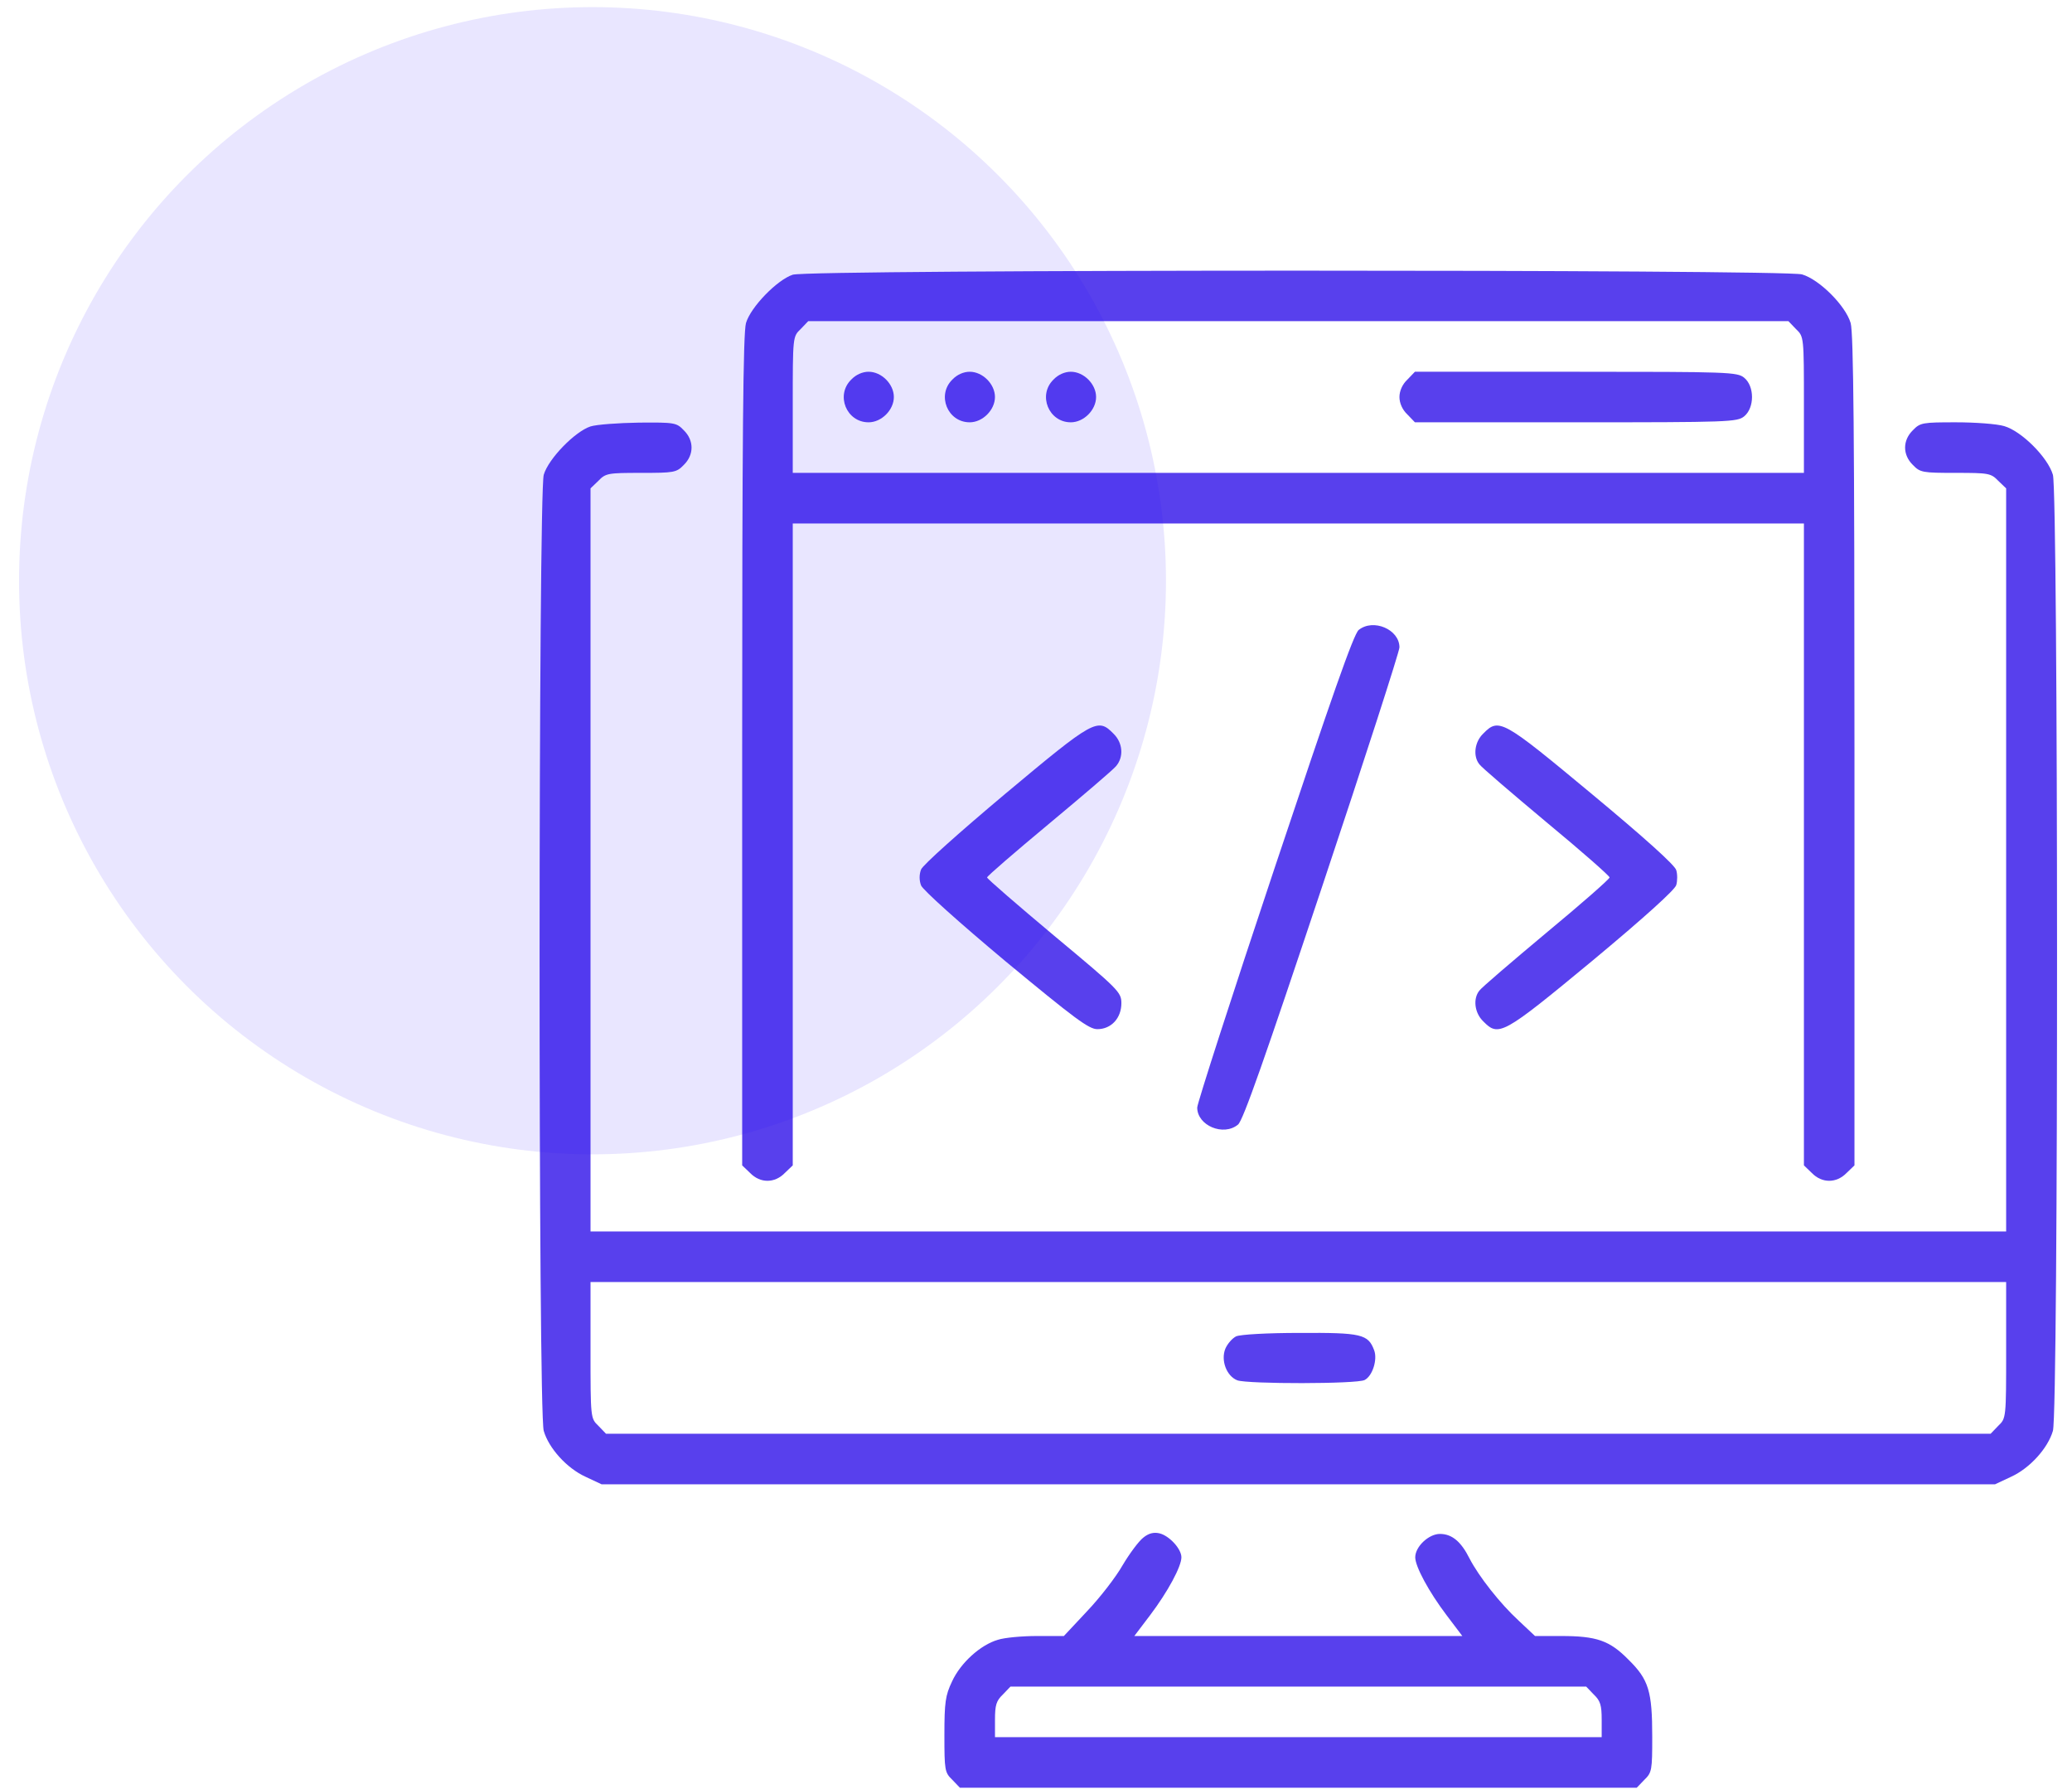
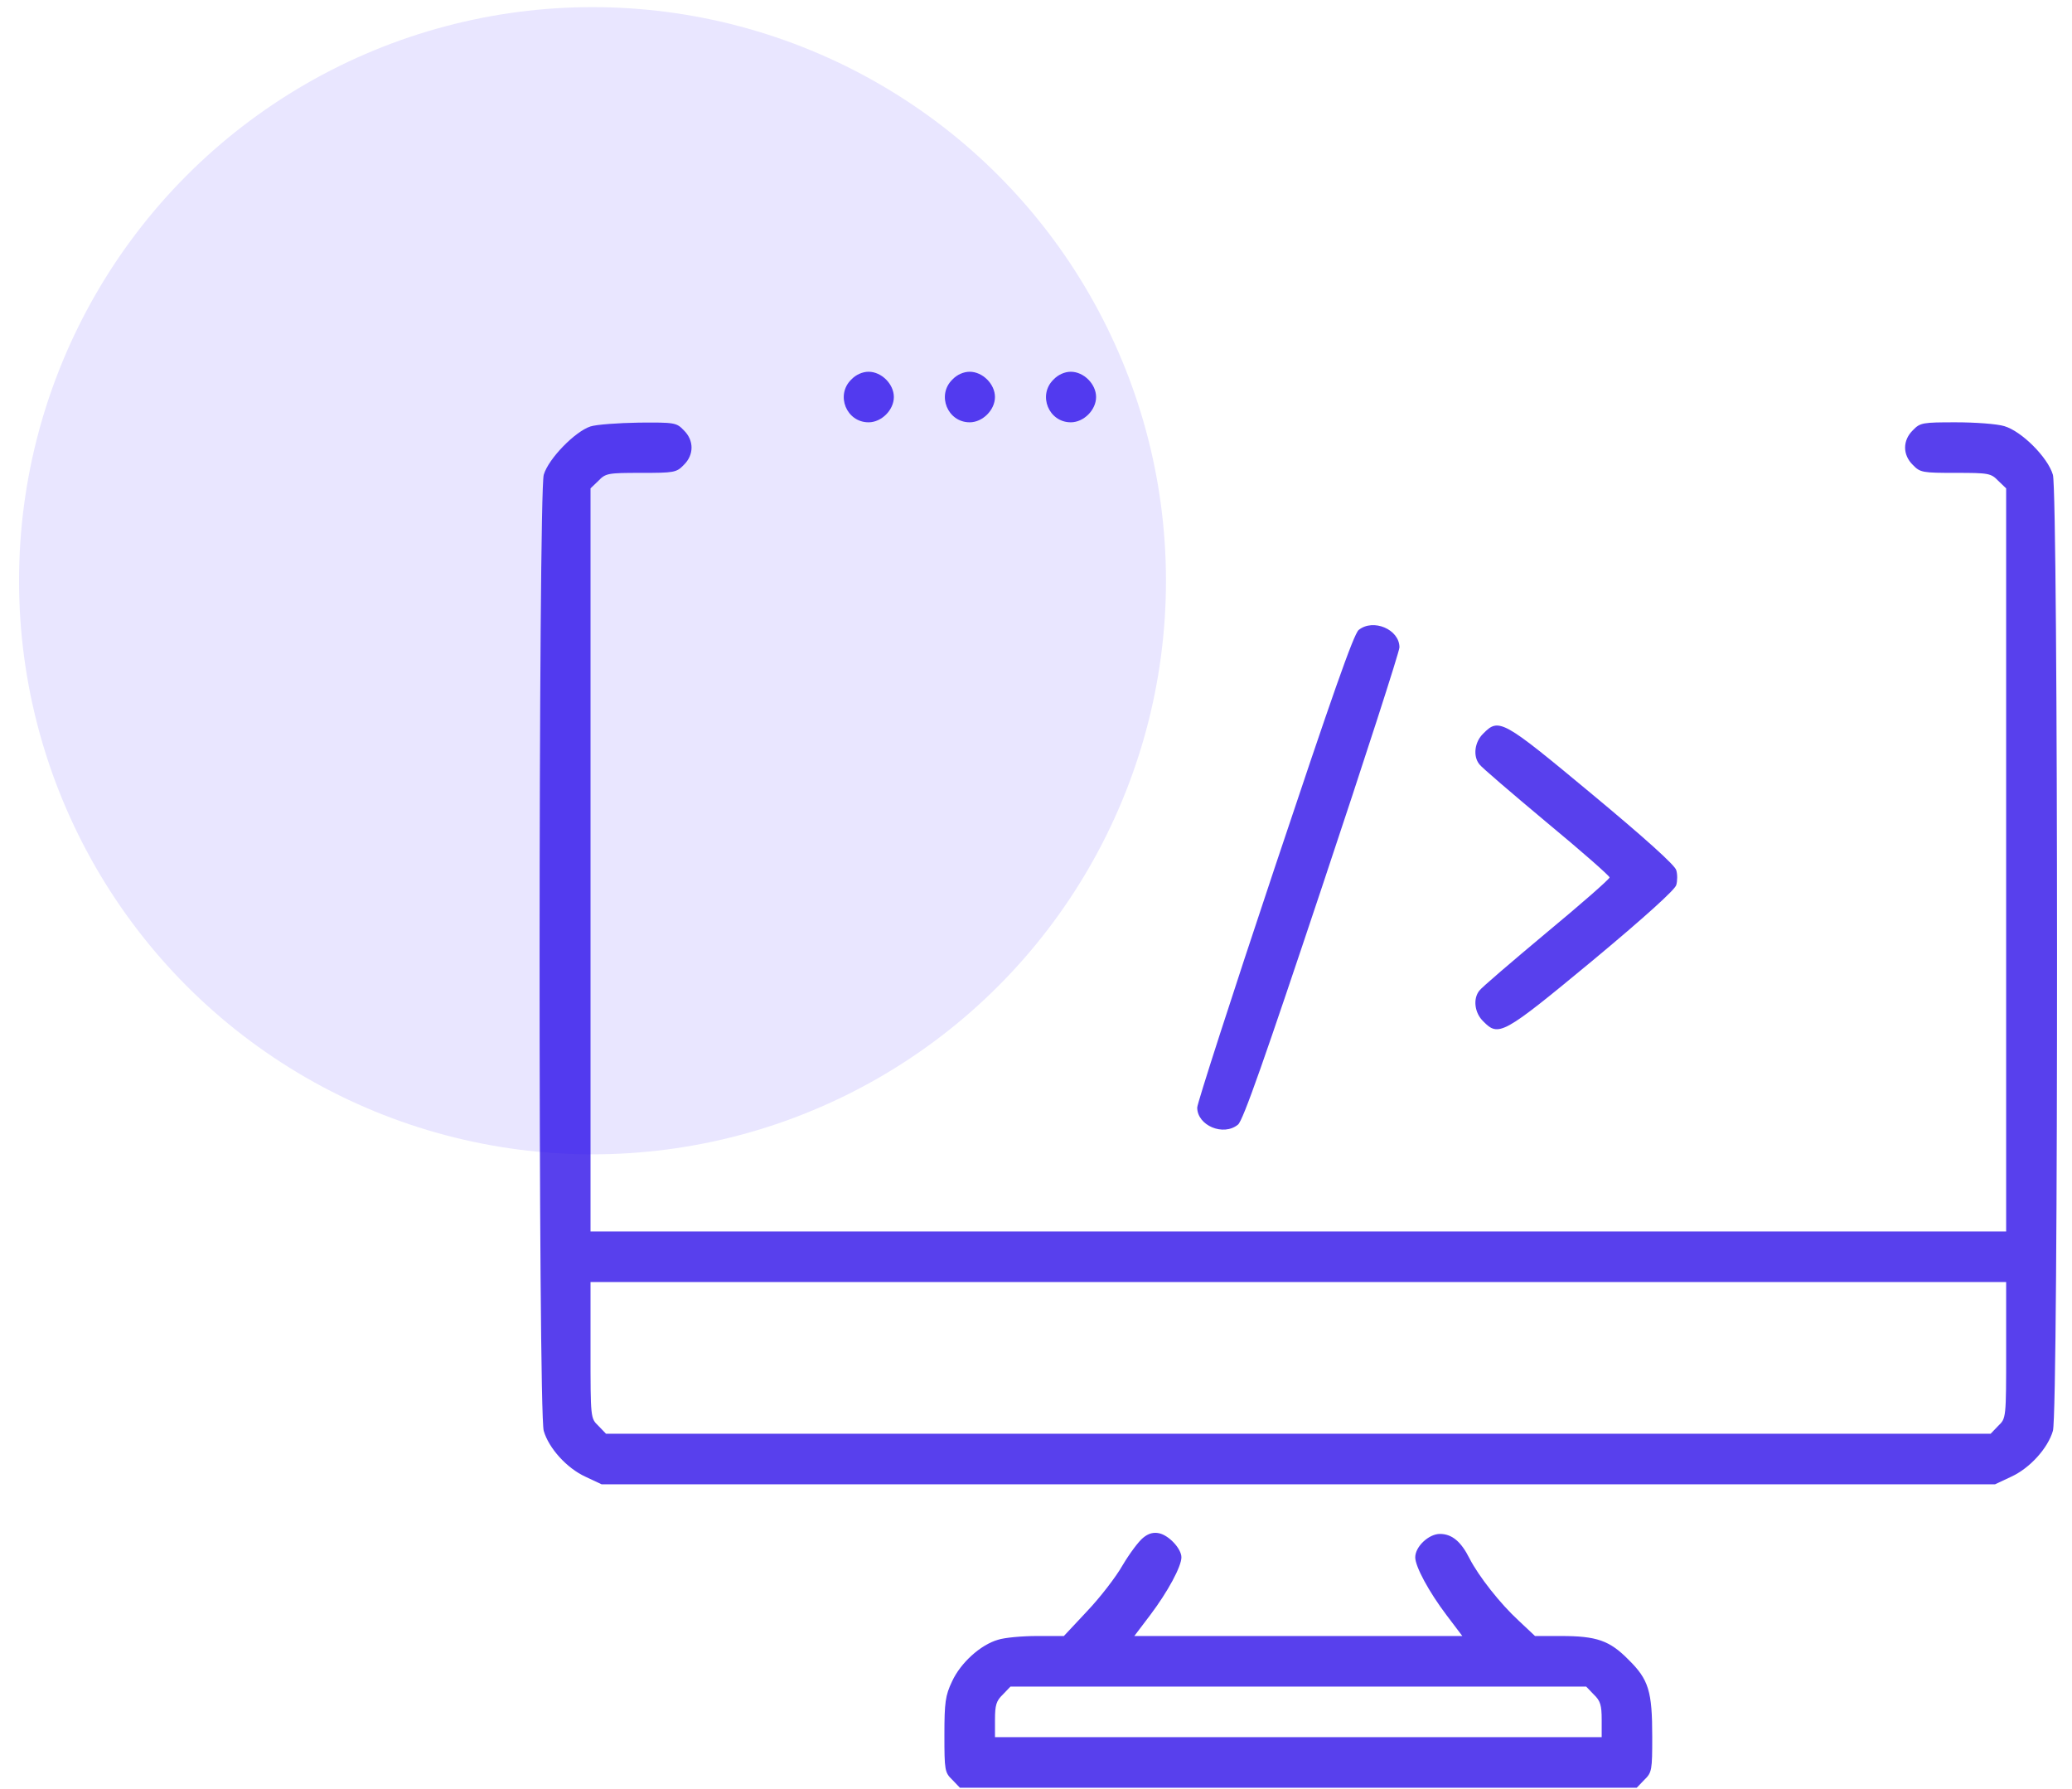
<svg xmlns="http://www.w3.org/2000/svg" width="73" height="63" viewBox="0 0 73 63" fill="none">
-   <path d="M27.93 9.676C27.384 9.854 26.449 10.812 26.282 11.379C26.182 11.736 26.148 15.298 26.148 26.442V41.048L26.427 41.315C26.783 41.683 27.295 41.683 27.651 41.315L27.93 41.048V29.737V18.438H45.742H63.555V29.737V41.048L63.833 41.315C64.189 41.683 64.701 41.683 65.058 41.315L65.336 41.048V26.442C65.336 15.298 65.302 11.736 65.202 11.379C65.024 10.767 64.1 9.843 63.488 9.665C62.864 9.487 28.52 9.487 27.93 9.676ZM63.276 11.591C63.555 11.858 63.555 11.858 63.555 14.263V16.656H45.742H27.93V14.263C27.93 11.858 27.93 11.858 28.208 11.591L28.475 11.312H45.742H63.009L63.276 11.591Z" fill="#5840ED" />
-   <path d="M29.989 13.372C29.432 13.918 29.822 14.875 30.601 14.875C31.058 14.875 31.492 14.441 31.492 13.984C31.492 13.528 31.058 13.094 30.601 13.094C30.39 13.094 30.156 13.194 29.989 13.372Z" fill="#5840ED" />
+   <path d="M29.989 13.372C29.432 13.918 29.822 14.875 30.601 14.875C31.058 14.875 31.492 14.441 31.492 13.984C31.492 13.528 31.058 13.094 30.601 13.094C30.39 13.094 30.156 13.194 29.989 13.372" fill="#5840ED" />
  <path d="M33.551 13.372C32.995 13.918 33.385 14.875 34.164 14.875C34.62 14.875 35.054 14.441 35.054 13.984C35.054 13.528 34.62 13.094 34.164 13.094C33.952 13.094 33.718 13.194 33.551 13.372Z" fill="#5840ED" />
  <path d="M37.114 13.372C36.557 13.918 36.947 14.875 37.726 14.875C38.183 14.875 38.617 14.441 38.617 13.984C38.617 13.528 38.183 13.094 37.726 13.094C37.515 13.094 37.281 13.194 37.114 13.372Z" fill="#5840ED" />
-   <path d="M49.583 13.372C49.405 13.539 49.305 13.773 49.305 13.984C49.305 14.196 49.405 14.43 49.583 14.597L49.85 14.875H55.517C60.916 14.875 61.206 14.864 61.451 14.664C61.818 14.363 61.818 13.606 61.451 13.305C61.206 13.105 60.916 13.094 55.517 13.094H49.85L49.583 13.372Z" fill="#5840ED" />
  <path d="M20.805 15.02C20.259 15.198 19.324 16.155 19.157 16.723C18.968 17.369 18.956 49.765 19.157 50.4C19.335 51.012 19.97 51.714 20.626 52.014L21.194 52.281H45.742H70.29L70.858 52.014C71.514 51.714 72.149 51.012 72.327 50.4C72.528 49.765 72.516 17.369 72.327 16.723C72.149 16.111 71.225 15.187 70.613 15.009C70.357 14.931 69.588 14.875 68.909 14.875C67.74 14.875 67.651 14.886 67.395 15.153C67.028 15.51 67.028 16.022 67.395 16.378C67.651 16.645 67.74 16.656 68.898 16.656C70.056 16.656 70.145 16.667 70.401 16.935L70.68 17.202V30.294V43.375H45.742H20.805V30.294V17.202L21.083 16.935C21.339 16.667 21.428 16.656 22.586 16.656C23.744 16.656 23.833 16.645 24.089 16.378C24.456 16.022 24.456 15.51 24.089 15.153C23.833 14.886 23.766 14.875 22.508 14.886C21.784 14.897 21.016 14.953 20.805 15.02ZM70.68 47.55C70.68 49.955 70.68 49.955 70.401 50.222L70.134 50.5H45.742H21.35L21.083 50.222C20.805 49.955 20.805 49.955 20.805 47.55V45.156H45.742H70.68V47.55Z" fill="#5840ED" />
-   <path d="M43.549 47.071C43.416 47.138 43.248 47.327 43.171 47.505C43.004 47.917 43.215 48.474 43.594 48.619C43.961 48.752 47.813 48.752 48.08 48.607C48.358 48.463 48.537 47.884 48.414 47.561C48.203 46.993 47.969 46.938 45.798 46.949C44.64 46.949 43.694 47.004 43.549 47.071Z" fill="#5840ED" />
  <path d="M47.869 22.189C47.69 22.334 46.911 24.572 44.907 30.572C43.404 35.07 42.18 38.866 42.18 39.011C42.18 39.645 43.104 40.035 43.616 39.612C43.794 39.478 44.573 37.241 46.577 31.24C48.08 26.743 49.305 22.946 49.305 22.802C49.305 22.167 48.381 21.777 47.869 22.189Z" fill="#5840ED" />
-   <path d="M35.422 27.956C33.819 29.303 32.505 30.472 32.45 30.628C32.383 30.806 32.383 31.006 32.45 31.185C32.505 31.34 33.797 32.498 35.422 33.856C37.871 35.883 38.361 36.25 38.662 36.25C39.151 36.25 39.508 35.86 39.508 35.337C39.508 34.947 39.419 34.858 37.148 32.966C35.845 31.875 34.776 30.951 34.776 30.906C34.776 30.862 35.756 30.016 36.947 29.025C38.138 28.034 39.207 27.121 39.319 26.988C39.597 26.665 39.563 26.164 39.229 25.841C38.673 25.273 38.539 25.351 35.422 27.956Z" fill="#5840ED" />
  <path d="M52.255 25.841C51.954 26.13 51.887 26.631 52.121 26.921C52.188 27.021 53.257 27.934 54.481 28.958C55.706 29.971 56.708 30.851 56.708 30.906C56.708 30.962 55.706 31.841 54.481 32.855C53.257 33.879 52.188 34.792 52.121 34.892C51.887 35.181 51.954 35.682 52.255 35.972C52.8 36.528 52.934 36.462 56.096 33.845C57.944 32.309 59.023 31.329 59.057 31.174C59.101 31.029 59.101 30.784 59.057 30.65C59.023 30.483 57.932 29.504 56.096 27.978C52.934 25.351 52.811 25.273 52.255 25.841Z" fill="#5840ED" />
  <path d="M40.276 54.163C40.12 54.285 39.797 54.719 39.552 55.131C39.319 55.543 38.751 56.278 38.294 56.757L37.482 57.625H36.535C36.012 57.625 35.389 57.681 35.155 57.759C34.543 57.937 33.841 58.571 33.541 59.228C33.307 59.718 33.273 59.963 33.273 61.11C33.273 62.356 33.285 62.434 33.552 62.69L33.819 62.969H45.742H57.665L57.933 62.69C58.2 62.434 58.211 62.345 58.211 61.176C58.211 59.573 58.089 59.161 57.376 58.46C56.708 57.781 56.252 57.625 54.994 57.625H54.081L53.513 57.091C52.845 56.478 52.099 55.521 51.776 54.898C51.476 54.296 51.153 54.029 50.73 54.029C50.34 54.029 49.861 54.474 49.861 54.853C49.861 55.176 50.34 56.066 50.964 56.89L51.52 57.625H45.742H39.964L40.521 56.89C41.144 56.066 41.623 55.176 41.623 54.853C41.623 54.552 41.189 54.085 40.844 54.007C40.643 53.962 40.465 54.007 40.276 54.163ZM56.151 59.685C56.385 59.907 56.43 60.063 56.43 60.575V61.188H45.742H35.055V60.575C35.055 60.063 35.099 59.907 35.333 59.685L35.6 59.406H45.742H55.884L56.151 59.685Z" fill="#5840ED" />
  <circle cx="20.875" cy="20.455" r="20.204" fill="#2502FB" fill-opacity="0.1" />
</svg>